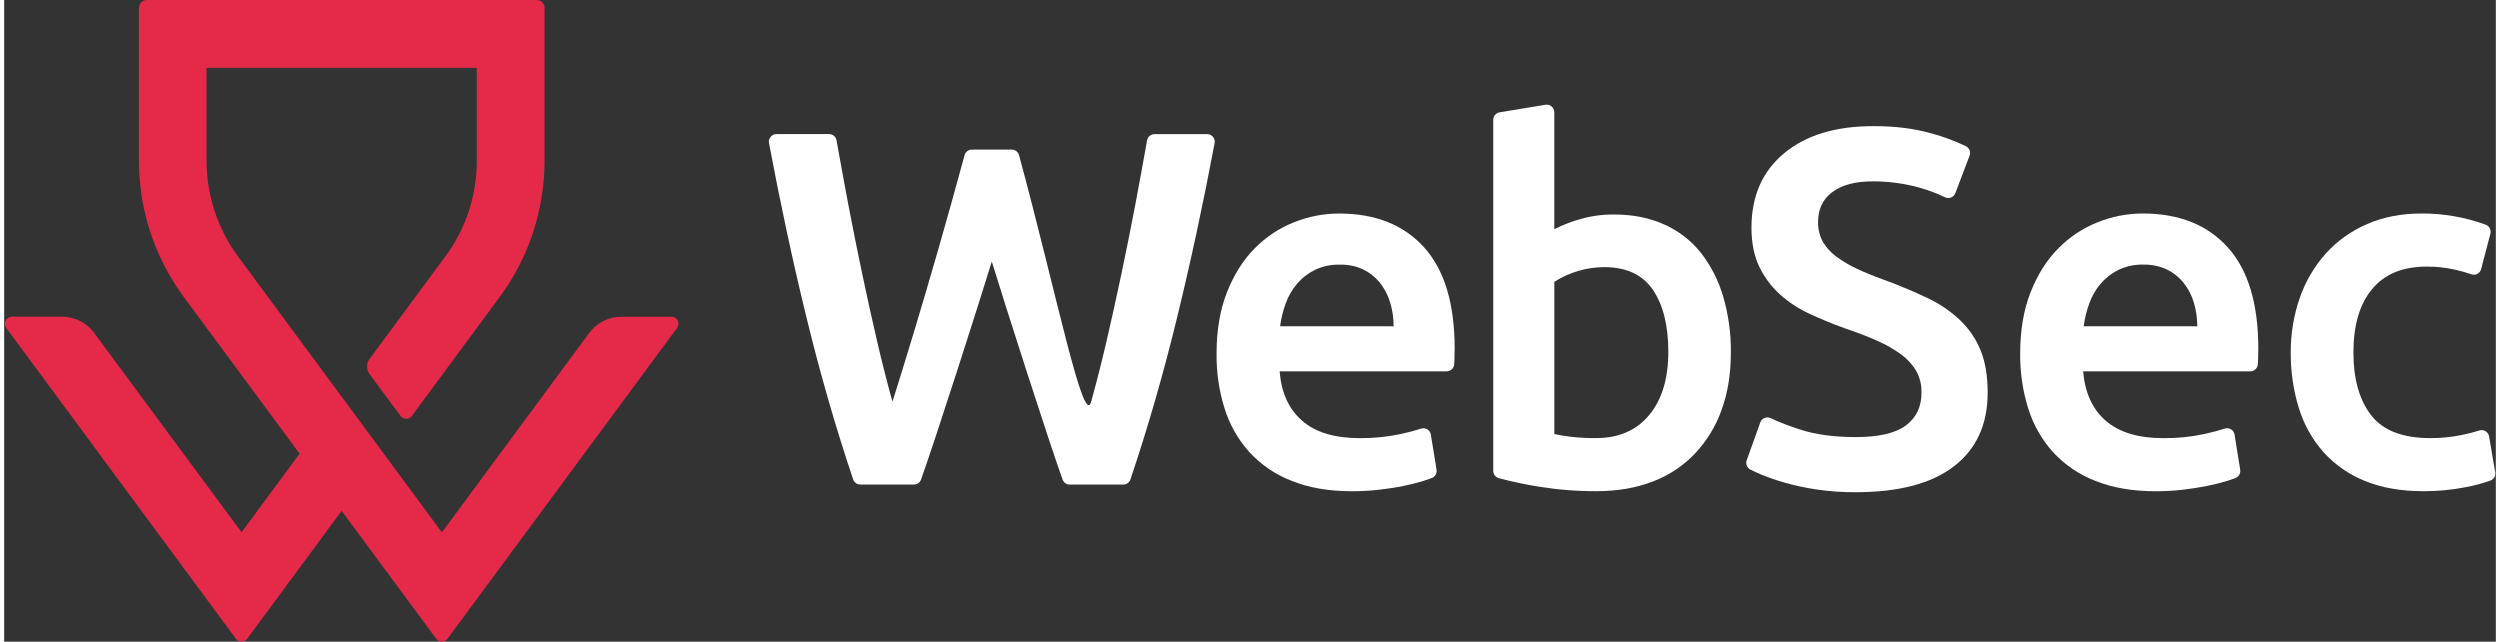
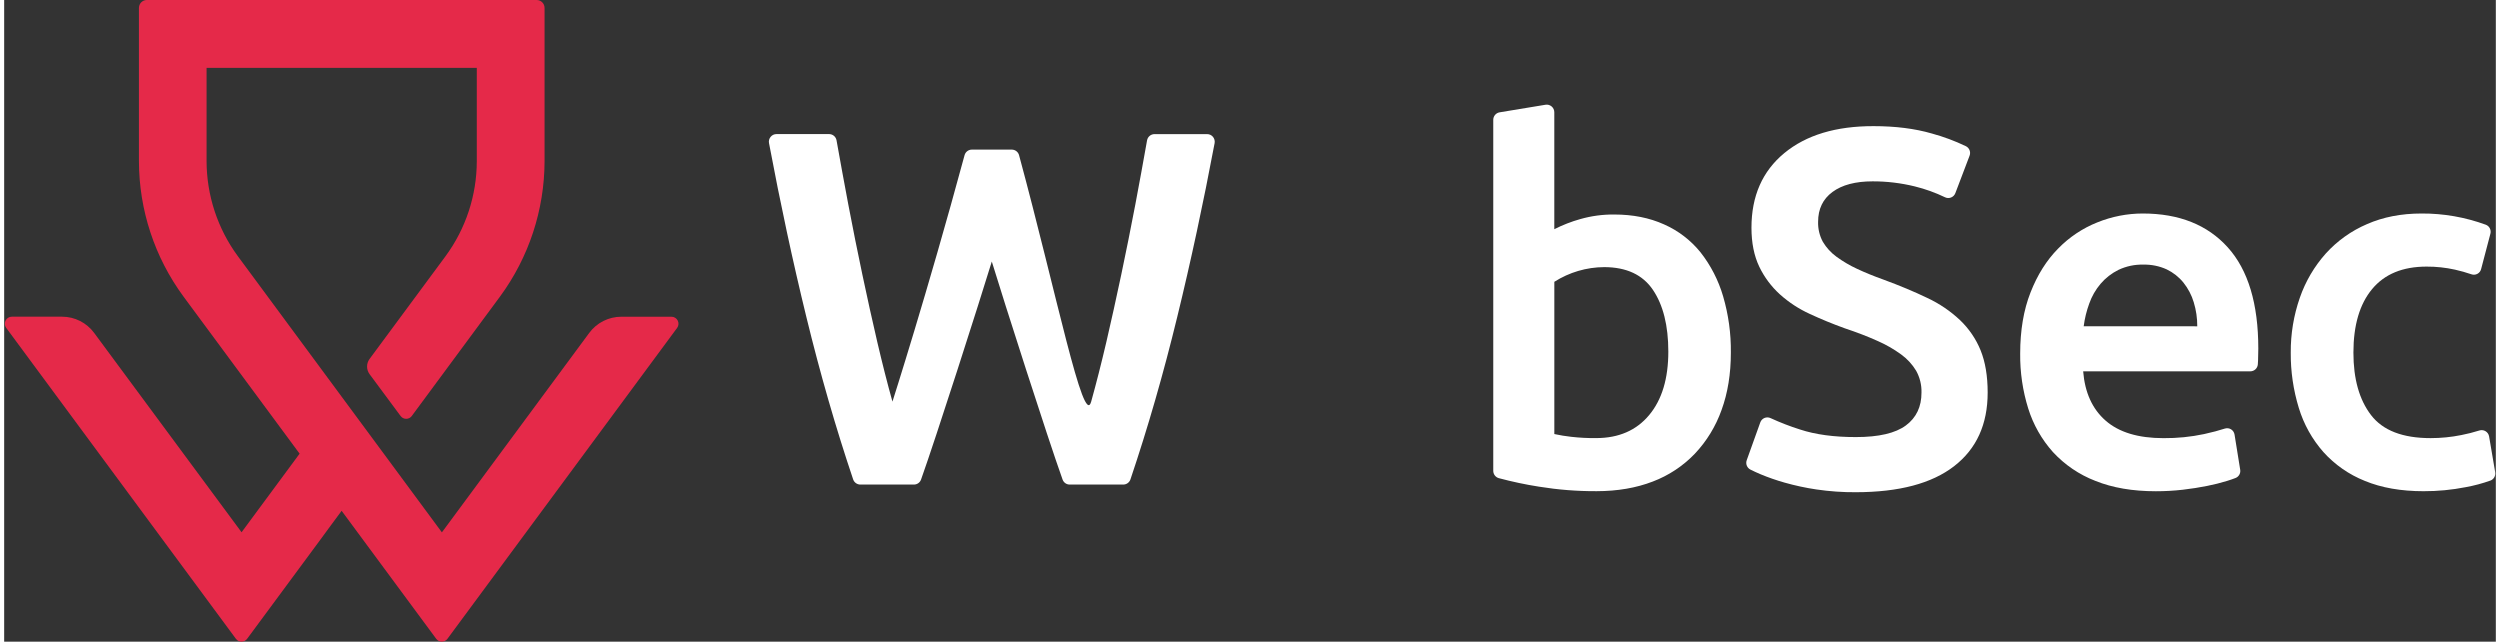
<svg xmlns="http://www.w3.org/2000/svg" width="300px" height="77px" viewBox="0 0 299 77" version="1.1">
  <rect x="0" y="0" width="299" height="77" fill="#333333" stroke="none" />
  <g id="surface1">
    <path style=" stroke:none;fill-rule:nonzero;fill:rgb(100%,100%,100%);fill-opacity:1;" d="M 138.043 16.094 C 137.605 16.094 137.227 16.406 137.148 16.84 C 136.703 19.355 136.234 21.918 135.742 24.527 C 135.191 27.402 134.629 30.227 134.043 32.996 C 133.457 35.77 132.863 38.449 132.262 41.039 C 131.656 43.629 131.047 46.016 130.441 48.195 C 129.527 51.465 126.289 35.254 121.789 18.629 C 121.684 18.23 121.324 17.953 120.914 17.953 L 116.121 17.953 C 115.711 17.953 115.352 18.23 115.246 18.629 C 110.746 35.258 106.594 48.195 106.594 48.195 C 105.984 46.008 105.379 43.625 104.773 41.035 C 104.172 38.449 103.578 35.77 102.992 32.992 C 102.406 30.223 101.84 27.398 101.293 24.523 C 100.801 21.914 100.332 19.352 99.883 16.836 C 99.805 16.402 99.43 16.09 98.988 16.09 L 92.676 16.09 C 92.402 16.09 92.148 16.211 91.977 16.422 C 91.801 16.629 91.73 16.906 91.781 17.172 C 93.137 24.395 94.629 31.348 96.262 38.035 C 97.918 44.828 99.789 51.328 101.879 57.531 C 102.004 57.898 102.352 58.148 102.742 58.148 L 109.172 58.148 C 109.555 58.148 109.898 57.906 110.027 57.543 C 111.824 52.52 117.086 36.066 118.516 31.383 C 119.945 36.066 125.211 52.527 127.008 57.543 C 127.137 57.906 127.477 58.148 127.863 58.148 L 134.289 58.148 C 134.68 58.148 135.027 57.898 135.152 57.531 C 137.246 51.324 139.117 44.824 140.77 38.027 C 142.402 31.344 143.895 24.395 145.254 17.176 C 145.301 16.91 145.23 16.633 145.059 16.426 C 144.887 16.215 144.629 16.094 144.359 16.094 Z M 138.043 16.094 " />
-     <path style=" stroke:none;fill-rule:nonzero;fill:rgb(100%,100%,100%);fill-opacity:1;" d="M 145.488 42.434 C 145.488 39.641 145.902 37.191 146.73 35.09 C 147.555 32.988 148.656 31.238 150.027 29.84 C 151.363 28.469 152.973 27.395 154.75 26.684 C 156.48 25.984 158.332 25.625 160.195 25.625 C 164.555 25.625 167.957 26.98 170.398 29.688 C 172.84 32.398 174.059 36.445 174.059 41.828 C 174.059 42.234 174.047 42.688 174.031 43.191 C 174.031 43.371 174.012 43.547 174.004 43.711 C 173.973 44.188 173.574 44.562 173.098 44.559 L 153.055 44.559 C 153.254 47.109 154.152 49.086 155.746 50.48 C 157.344 51.879 159.652 52.578 162.68 52.578 C 164.316 52.59 165.949 52.43 167.551 52.09 C 168.5 51.883 169.332 51.664 170.02 51.438 C 170.273 51.352 170.551 51.383 170.777 51.52 C 171.008 51.656 171.164 51.891 171.203 52.152 L 171.887 56.371 C 171.953 56.793 171.715 57.211 171.316 57.367 C 171.027 57.477 170.699 57.59 170.332 57.703 C 169.535 57.949 168.727 58.152 167.91 58.312 C 167.004 58.504 166.023 58.645 164.973 58.77 C 163.906 58.891 162.836 58.949 161.766 58.949 C 158.977 58.949 156.559 58.535 154.5 57.703 C 152.562 56.957 150.824 55.773 149.418 54.246 C 148.066 52.738 147.055 50.957 146.453 49.027 C 145.785 46.895 145.461 44.668 145.488 42.434 Z M 166.734 39.156 C 166.738 38.18 166.594 37.207 166.309 36.273 C 166.051 35.414 165.633 34.609 165.07 33.906 C 164.531 33.242 163.852 32.703 163.078 32.328 C 162.195 31.926 161.234 31.73 160.266 31.758 C 159.238 31.73 158.219 31.945 157.293 32.383 C 156.469 32.789 155.738 33.355 155.145 34.055 C 154.551 34.754 154.09 35.555 153.781 36.422 C 153.457 37.305 153.234 38.219 153.113 39.152 Z M 166.734 39.156 " />
    <path style=" stroke:none;fill-rule:nonzero;fill:rgb(100%,100%,100%);fill-opacity:1;" d="M 207.203 42.312 C 207.203 44.863 206.832 47.16 206.086 49.203 C 205.391 51.156 204.301 52.945 202.875 54.453 C 201.461 55.926 199.734 57.066 197.824 57.789 C 195.844 58.551 193.605 58.938 191.105 58.941 C 188.781 58.953 186.461 58.77 184.168 58.398 C 182.547 58.145 180.941 57.801 179.359 57.379 C 178.965 57.27 178.691 56.91 178.691 56.5 L 178.691 14.379 C 178.691 13.934 179.012 13.555 179.449 13.48 L 184.961 12.57 C 185.223 12.523 185.492 12.602 185.695 12.773 C 185.898 12.945 186.016 13.199 186.016 13.465 L 186.016 27.504 C 187.016 27 188.059 26.59 189.137 26.289 C 190.465 25.91 191.84 25.727 193.223 25.742 C 195.441 25.742 197.43 26.137 199.184 26.926 C 200.895 27.68 202.402 28.836 203.574 30.293 C 204.797 31.855 205.711 33.637 206.27 35.543 C 206.914 37.742 207.23 40.023 207.203 42.312 Z M 199.699 42.191 C 199.699 39.078 199.082 36.609 197.855 34.789 C 196.625 32.969 194.676 32.059 192.012 32.055 C 189.887 32.062 187.812 32.676 186.02 33.816 L 186.02 52.086 C 186.688 52.23 187.367 52.344 188.047 52.418 C 189.043 52.531 190.043 52.582 191.043 52.57 C 193.746 52.57 195.863 51.648 197.398 49.809 C 198.934 47.969 199.699 45.43 199.699 42.191 Z M 199.699 42.191 " />
    <path style=" stroke:none;fill-rule:nonzero;fill:rgb(89.804%,16.078%,28.627%);fill-opacity:1;" d="M 70.215 39.941 L 52.527 63.883 L 45.559 54.449 L 40.504 47.609 L 28.039 30.738 C 25.613 27.441 24.301 23.453 24.289 19.355 L 24.289 8.148 L 56.715 8.148 L 56.715 19.355 C 56.707 23.453 55.395 27.441 52.969 30.738 L 43.848 43.074 C 43.449 43.617 43.449 44.355 43.848 44.898 L 47.57 49.918 C 47.727 50.133 47.977 50.258 48.242 50.258 C 48.508 50.258 48.758 50.133 48.914 49.918 L 59.5 35.59 C 62.961 30.887 64.832 25.199 64.848 19.355 L 64.848 0.953 C 64.848 0.426 64.422 0 63.895 0 L 17.121 0 C 16.594 0 16.172 0.426 16.172 0.953 L 16.172 19.352 C 16.184 25.195 18.055 30.879 21.516 35.582 L 35.453 54.441 L 28.488 63.871 L 10.793 39.941 C 9.891 38.723 8.469 38.004 6.953 38.004 L 0.91 38.004 C 0.598 38.004 0.309 38.184 0.168 38.465 C 0.027 38.746 0.055 39.082 0.238 39.336 L 27.812 76.66 C 27.969 76.875 28.219 77 28.48 77 C 28.746 77 28.996 76.875 29.152 76.66 L 37.828 64.918 L 39.156 63.109 L 40.496 61.297 L 51.848 76.66 C 52.008 76.875 52.254 77 52.52 77 C 52.785 77 53.035 76.875 53.191 76.66 L 80.758 39.344 C 80.945 39.09 80.969 38.75 80.828 38.469 C 80.688 38.191 80.402 38.012 80.086 38.008 L 74.051 38.008 C 72.539 38.008 71.117 38.727 70.215 39.941 Z M 70.215 39.941 " />
    <path style=" stroke:none;fill-rule:nonzero;fill:rgb(100%,100%,100%);fill-opacity:1;" d="M 222.211 52.449 C 224.953 52.449 226.949 51.984 228.203 51.055 C 229.457 50.125 230.082 48.809 230.078 47.109 C 230.105 46.199 229.883 45.297 229.441 44.496 C 228.977 43.723 228.359 43.055 227.629 42.527 C 226.73 41.875 225.766 41.328 224.75 40.887 C 223.621 40.379 222.332 39.883 220.879 39.398 C 219.426 38.875 218.02 38.297 216.668 37.668 C 215.367 37.074 214.164 36.289 213.098 35.332 C 212.062 34.395 211.219 33.266 210.613 32.004 C 209.992 30.707 209.676 29.148 209.676 27.328 C 209.676 23.527 210.988 20.543 213.613 18.375 C 216.238 16.207 219.809 15.129 224.328 15.137 C 226.949 15.137 229.281 15.43 231.32 16.02 C 232.723 16.402 234.094 16.914 235.406 17.543 C 235.828 17.75 236.02 18.246 235.848 18.688 L 234.141 23.18 C 234.051 23.414 233.871 23.602 233.637 23.695 C 233.406 23.793 233.145 23.785 232.918 23.68 C 231.75 23.117 230.527 22.676 229.266 22.367 C 227.609 21.961 225.914 21.758 224.211 21.762 C 222.152 21.762 220.551 22.188 219.398 23.035 C 218.246 23.887 217.672 25.078 217.672 26.617 C 217.648 27.453 217.844 28.281 218.242 29.016 C 218.66 29.719 219.215 30.328 219.879 30.809 C 220.656 31.375 221.484 31.863 222.359 32.266 C 223.309 32.711 224.348 33.133 225.48 33.539 C 227.457 34.266 229.223 35.004 230.777 35.754 C 232.219 36.426 233.551 37.328 234.711 38.422 C 235.777 39.441 236.617 40.672 237.172 42.039 C 237.738 43.438 238.02 45.129 238.02 47.109 C 238.02 50.918 236.68 53.863 233.996 55.941 C 231.309 58.02 227.383 59.059 222.215 59.066 C 220.625 59.078 219.039 58.965 217.465 58.734 C 216.18 58.543 214.906 58.27 213.652 57.914 C 212.676 57.637 211.715 57.305 210.777 56.914 C 210.32 56.723 209.91 56.531 209.559 56.355 C 209.145 56.152 208.949 55.668 209.105 55.23 L 210.734 50.688 C 210.82 50.445 211.004 50.254 211.238 50.156 C 211.477 50.059 211.742 50.066 211.973 50.176 C 213.121 50.703 214.297 51.16 215.5 51.539 C 217.348 52.148 219.586 52.453 222.211 52.449 Z M 222.211 52.449 " />
    <path style=" stroke:none;fill-rule:nonzero;fill:rgb(100%,100%,100%);fill-opacity:1;" d="M 241.922 42.434 C 241.922 39.641 242.336 37.191 243.164 35.09 C 243.988 32.984 245.09 31.234 246.465 29.84 C 247.797 28.469 249.406 27.391 251.184 26.684 C 252.918 25.984 254.766 25.621 256.633 25.621 C 260.992 25.621 264.395 26.977 266.836 29.688 C 269.277 32.398 270.496 36.445 270.496 41.828 C 270.496 42.23 270.488 42.688 270.469 43.191 C 270.469 43.371 270.449 43.547 270.441 43.715 C 270.41 44.191 270.012 44.562 269.535 44.559 L 249.48 44.559 C 249.684 47.109 250.582 49.086 252.18 50.48 C 253.781 51.879 256.09 52.578 259.113 52.578 C 260.75 52.59 262.387 52.43 263.988 52.09 C 264.953 51.879 265.785 51.656 266.48 51.43 C 266.73 51.348 267.004 51.383 267.23 51.52 C 267.453 51.66 267.605 51.891 267.645 52.148 L 268.324 56.371 C 268.395 56.797 268.156 57.211 267.754 57.363 C 267.469 57.473 267.141 57.59 266.77 57.703 C 265.973 57.949 265.164 58.152 264.348 58.312 C 263.441 58.496 262.461 58.648 261.414 58.77 C 260.348 58.891 259.277 58.949 258.203 58.949 C 255.418 58.949 252.996 58.535 250.938 57.703 C 249 56.957 247.262 55.773 245.852 54.246 C 244.504 52.738 243.492 50.957 242.887 49.023 C 242.223 46.891 241.898 44.668 241.922 42.434 Z M 263.172 39.156 C 263.176 38.18 263.035 37.207 262.75 36.273 C 262.492 35.41 262.07 34.609 261.508 33.906 C 260.965 33.238 260.281 32.699 259.508 32.328 C 258.625 31.926 257.664 31.73 256.695 31.754 C 255.668 31.727 254.648 31.945 253.719 32.383 C 252.898 32.789 252.168 33.355 251.57 34.055 C 250.977 34.754 250.516 35.555 250.211 36.422 C 249.887 37.305 249.664 38.219 249.543 39.152 Z M 263.172 39.156 " />
    <path style=" stroke:none;fill-rule:nonzero;fill:rgb(100%,100%,100%);fill-opacity:1;" d="M 274.391 42.312 C 274.375 40.07 274.742 37.844 275.48 35.727 C 276.16 33.766 277.219 31.961 278.602 30.414 C 279.977 28.898 281.66 27.699 283.539 26.895 C 285.477 26.043 287.656 25.621 290.078 25.621 C 292.711 25.605 295.32 26.062 297.793 26.965 C 298.23 27.129 298.469 27.598 298.348 28.047 L 297.234 32.289 C 297.172 32.535 297.012 32.742 296.789 32.859 C 296.57 32.977 296.309 33 296.07 32.914 C 295.426 32.695 294.77 32.508 294.105 32.359 C 292.98 32.109 291.836 31.988 290.688 31.992 C 287.816 31.992 285.641 32.895 284.148 34.695 C 282.656 36.496 281.91 39.035 281.91 42.316 C 281.91 45.469 282.613 47.969 284.027 49.812 C 285.438 51.656 287.82 52.574 291.172 52.574 C 292.41 52.574 293.648 52.453 294.863 52.207 C 295.59 52.066 296.309 51.883 297.02 51.66 C 297.27 51.578 297.543 51.609 297.766 51.746 C 297.992 51.883 298.148 52.109 298.191 52.367 L 298.922 56.664 C 298.996 57.09 298.762 57.508 298.363 57.664 C 297.391 58.012 296.395 58.277 295.379 58.461 C 293.711 58.789 292.02 58.949 290.324 58.945 C 287.617 58.945 285.266 58.531 283.27 57.703 C 281.371 56.945 279.676 55.762 278.305 54.242 C 276.957 52.711 275.953 50.91 275.359 48.957 C 274.699 46.805 274.371 44.562 274.391 42.312 Z M 274.391 42.312 " />
  </g>
</svg>